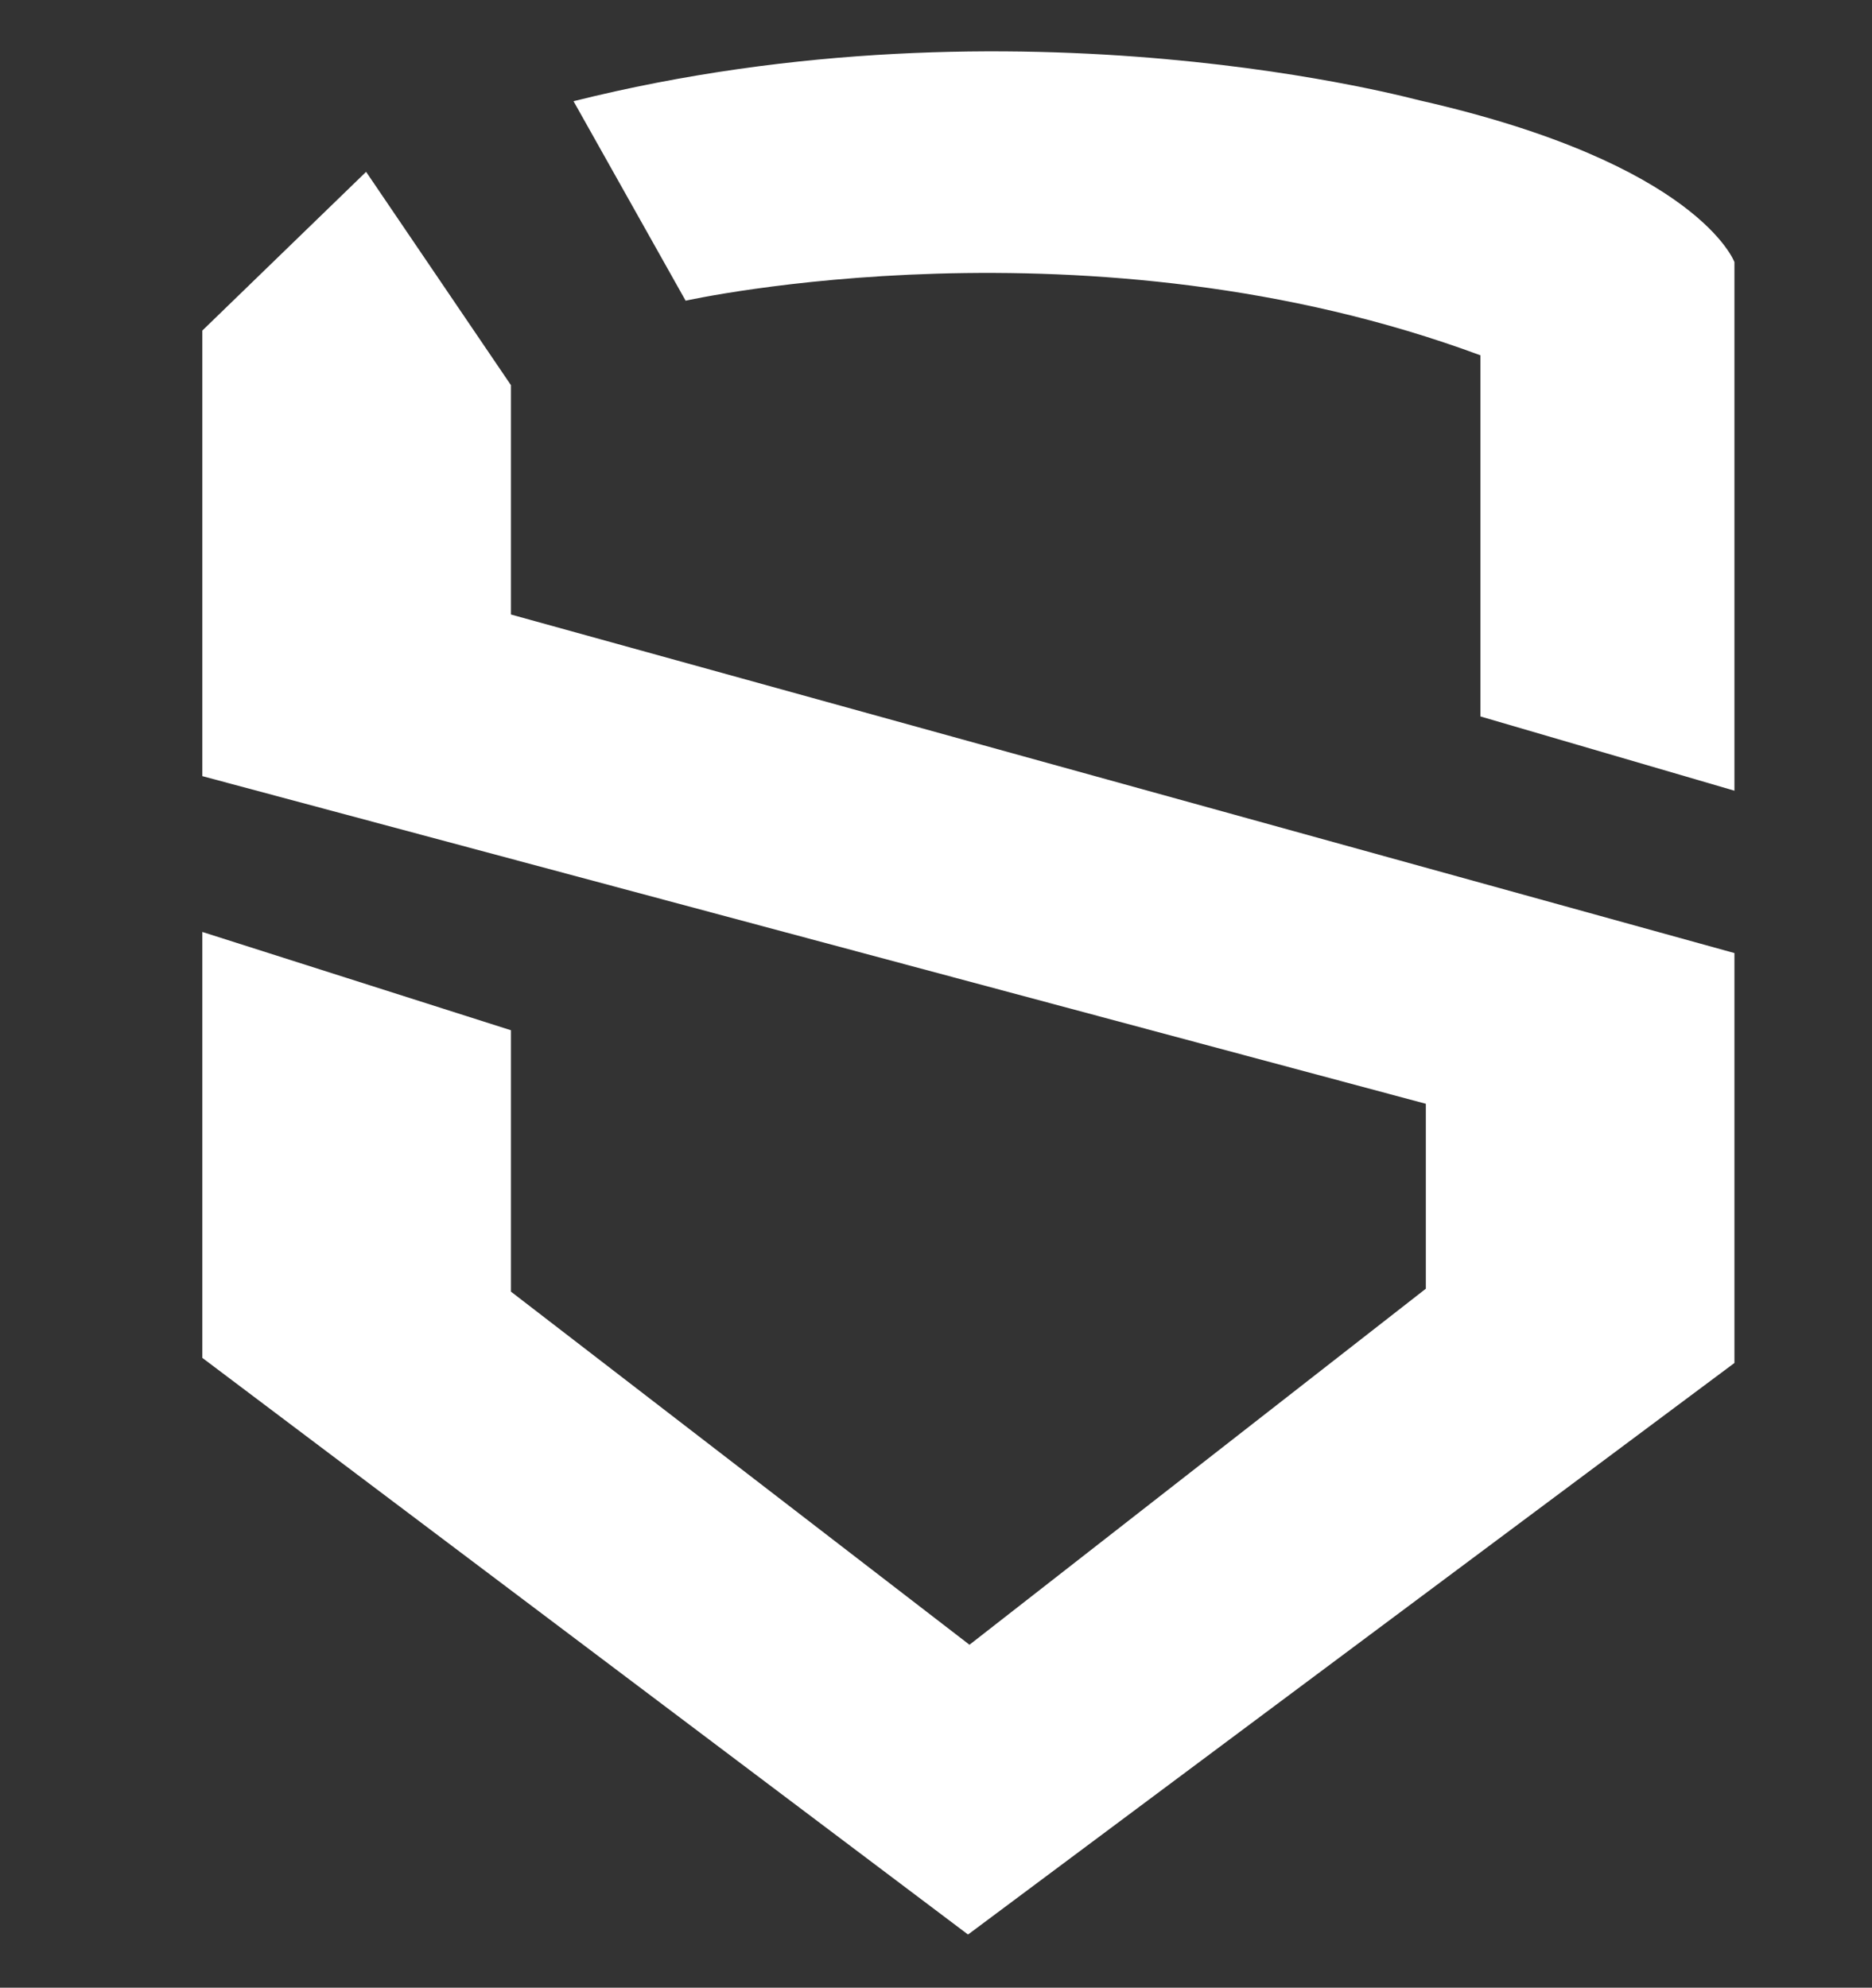
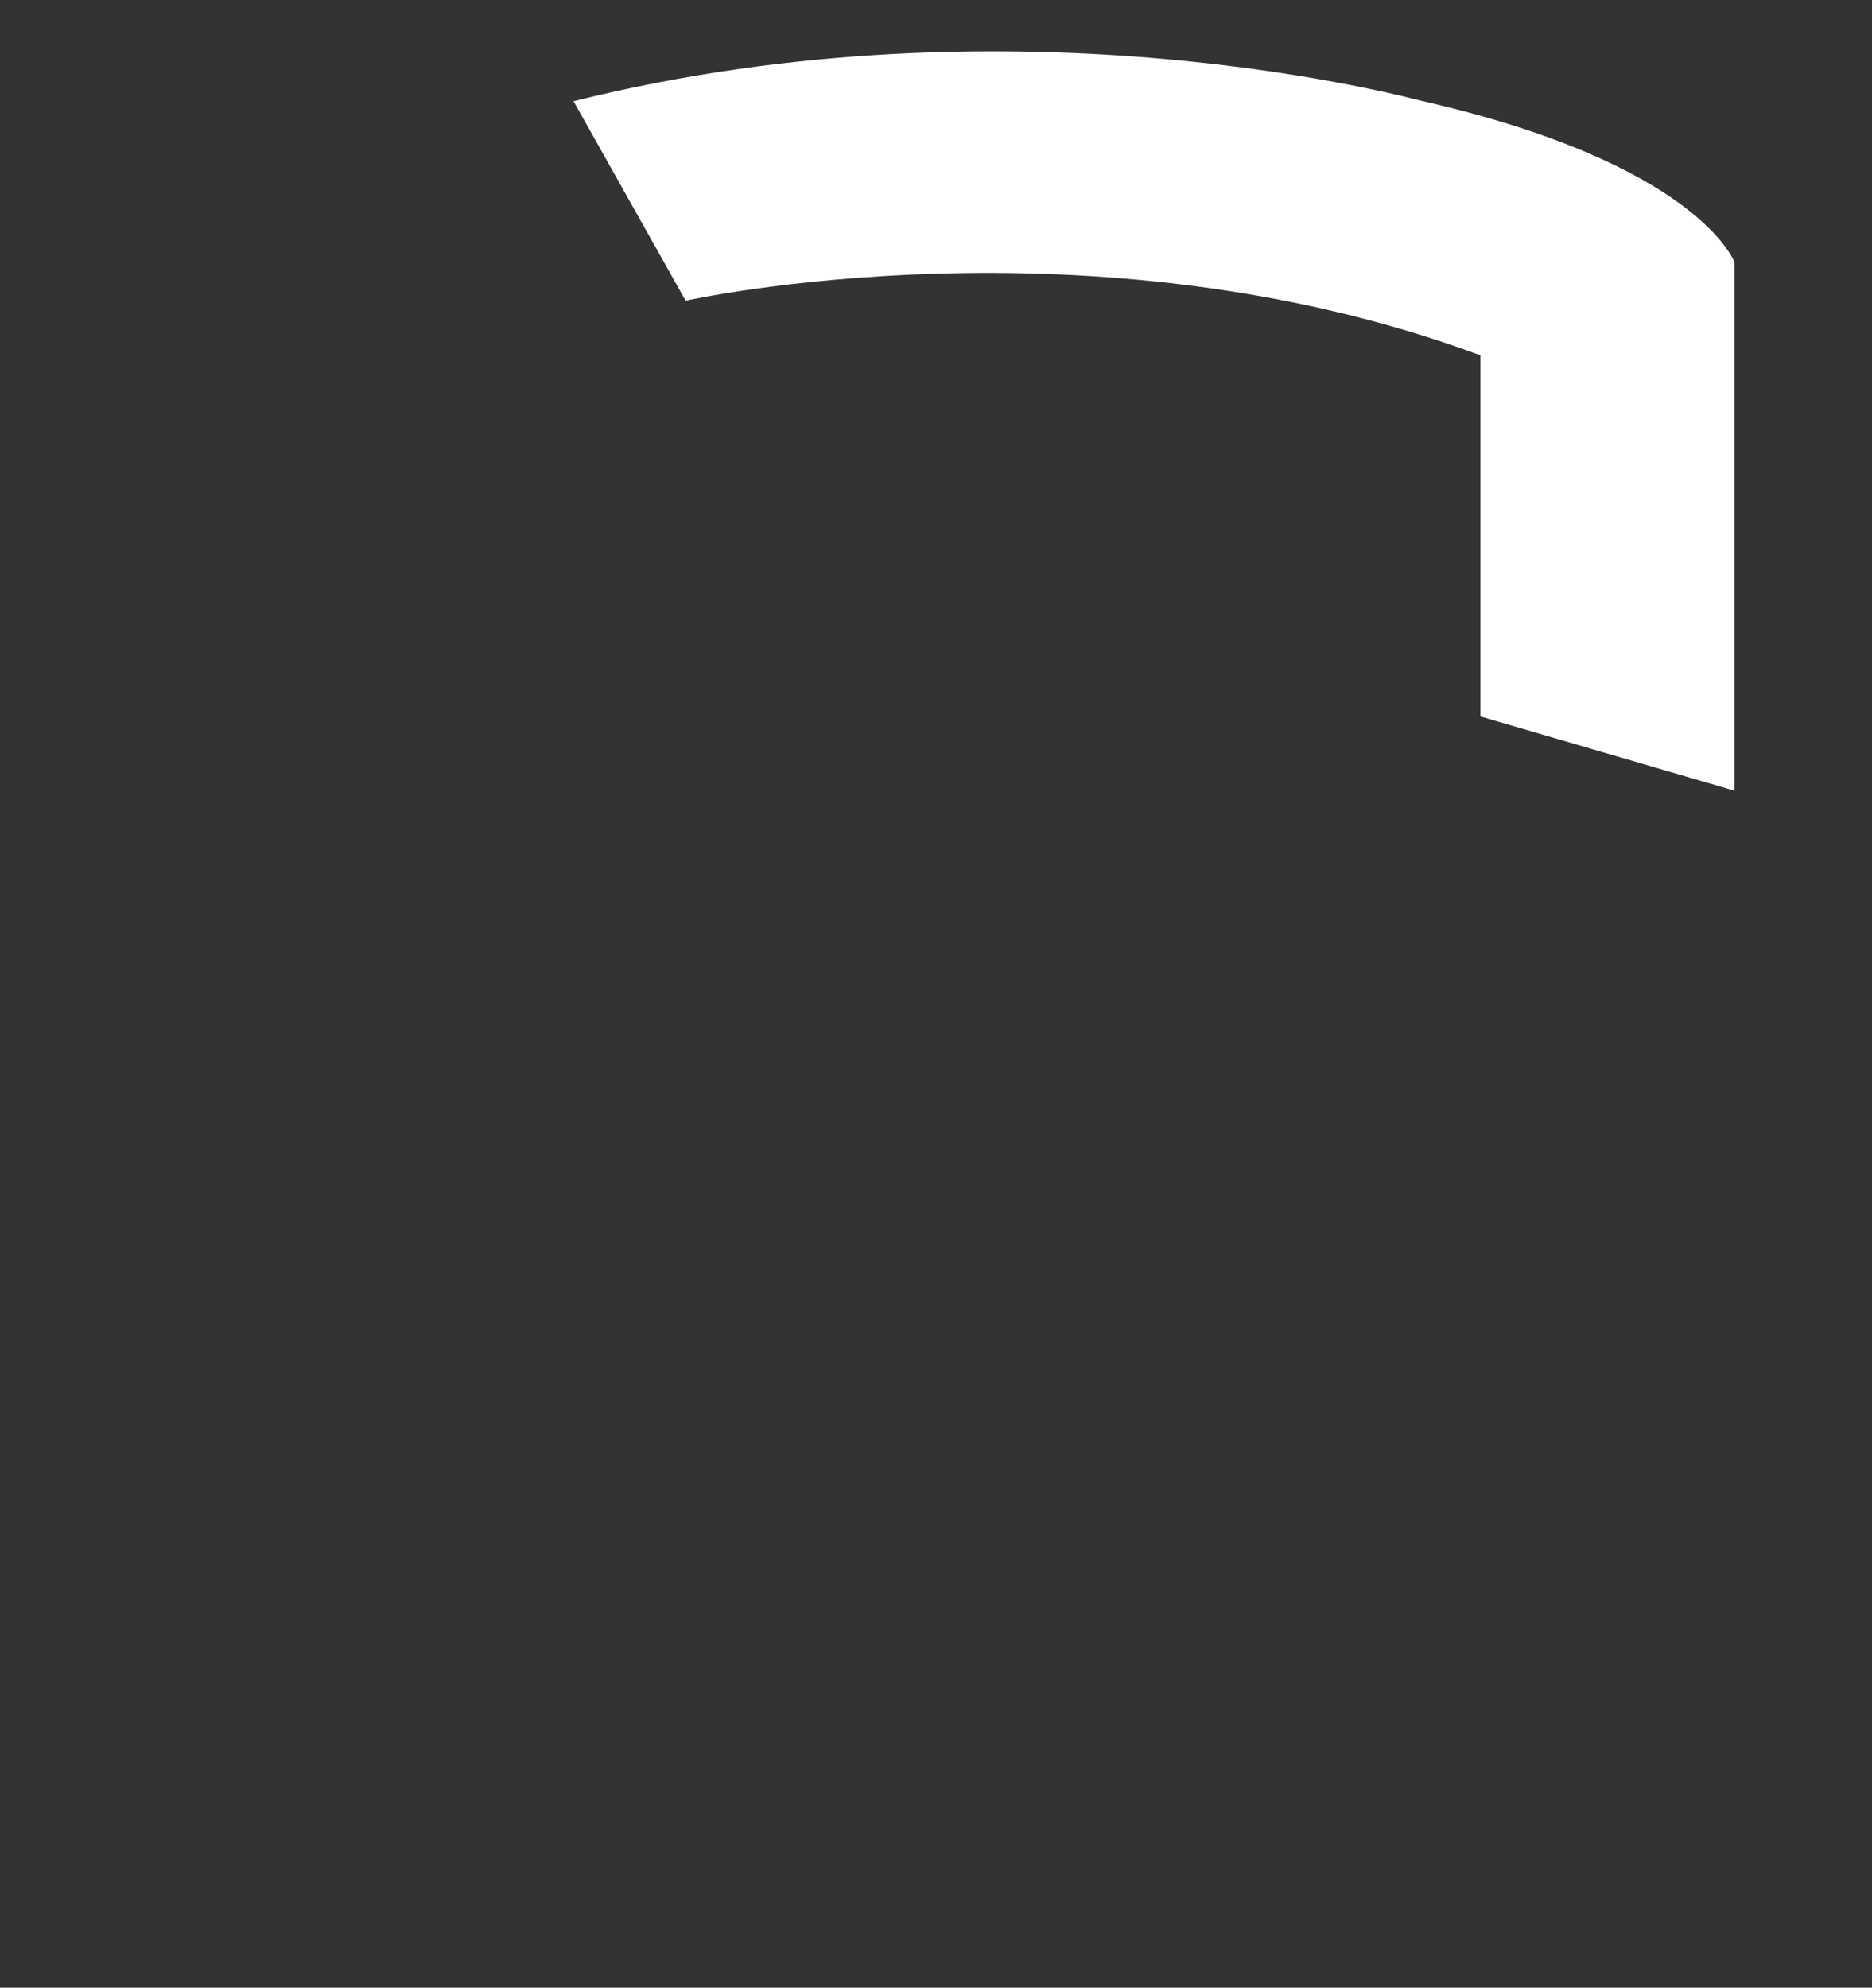
<svg xmlns="http://www.w3.org/2000/svg" version="1.1" id="Layer_1" x="0px" y="0px" viewBox="0 0 257.2 273" style="enable-background:new 0 0 257.2 273;" xml:space="preserve">
  <rect x="0" y="0" width="257.2" height="273" fill="#333333" stroke="none" />
  <style type="text/css">
	.st0{fill:#FFFFFF;}
</style>
-   <polygon class="st0" points="27.8,128 70.2,141.5 70.2,177.4 133.2,225.9 195.9,177 195.9,151.6 27.8,106.6 27.8,45.4 50.3,23.6   70.2,52.9 70.2,84.4 238.3,130.9 238.3,187.2 133,265.7 27.8,186.5 " />
  <path class="st0" d="M78.8,13.9l15.4,27.4c0,0,55.5-12.4,109.2,7.5v49.6l34.9,10.2V36c0,0-4.9-13.5-43.2-22.2  C195.2,13.9,140.4-1.5,78.8,13.9z" />
</svg>